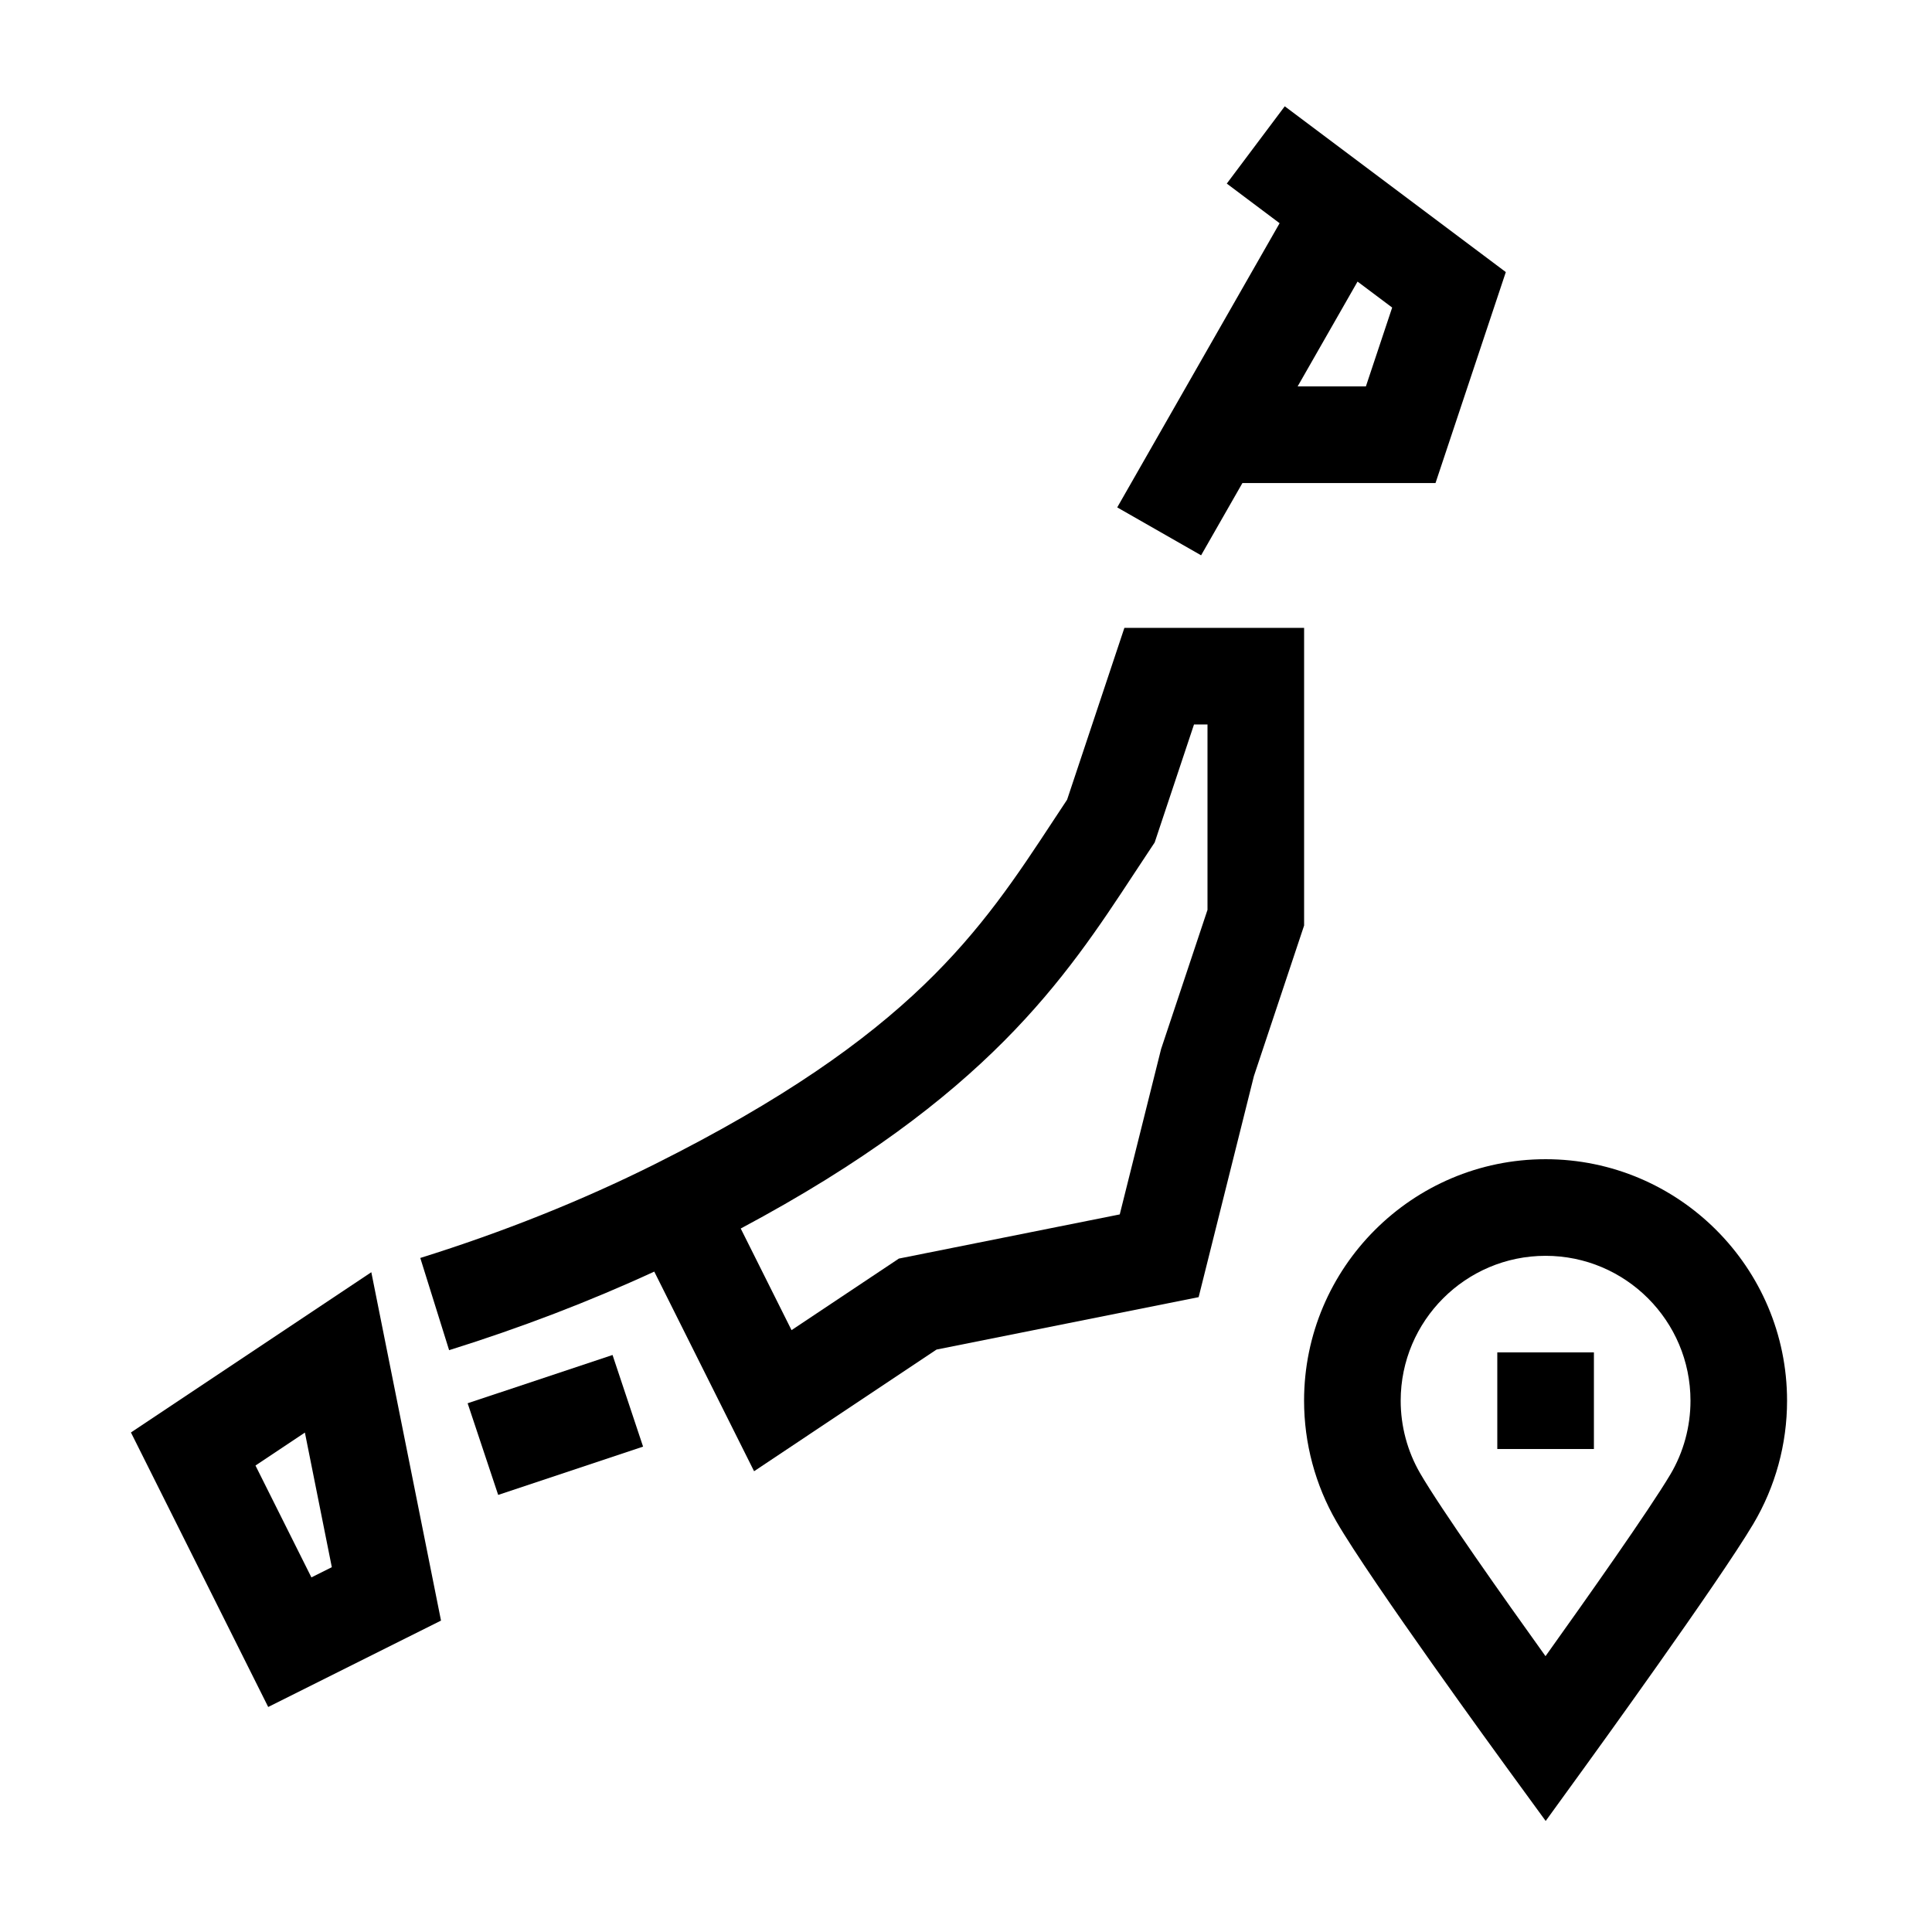
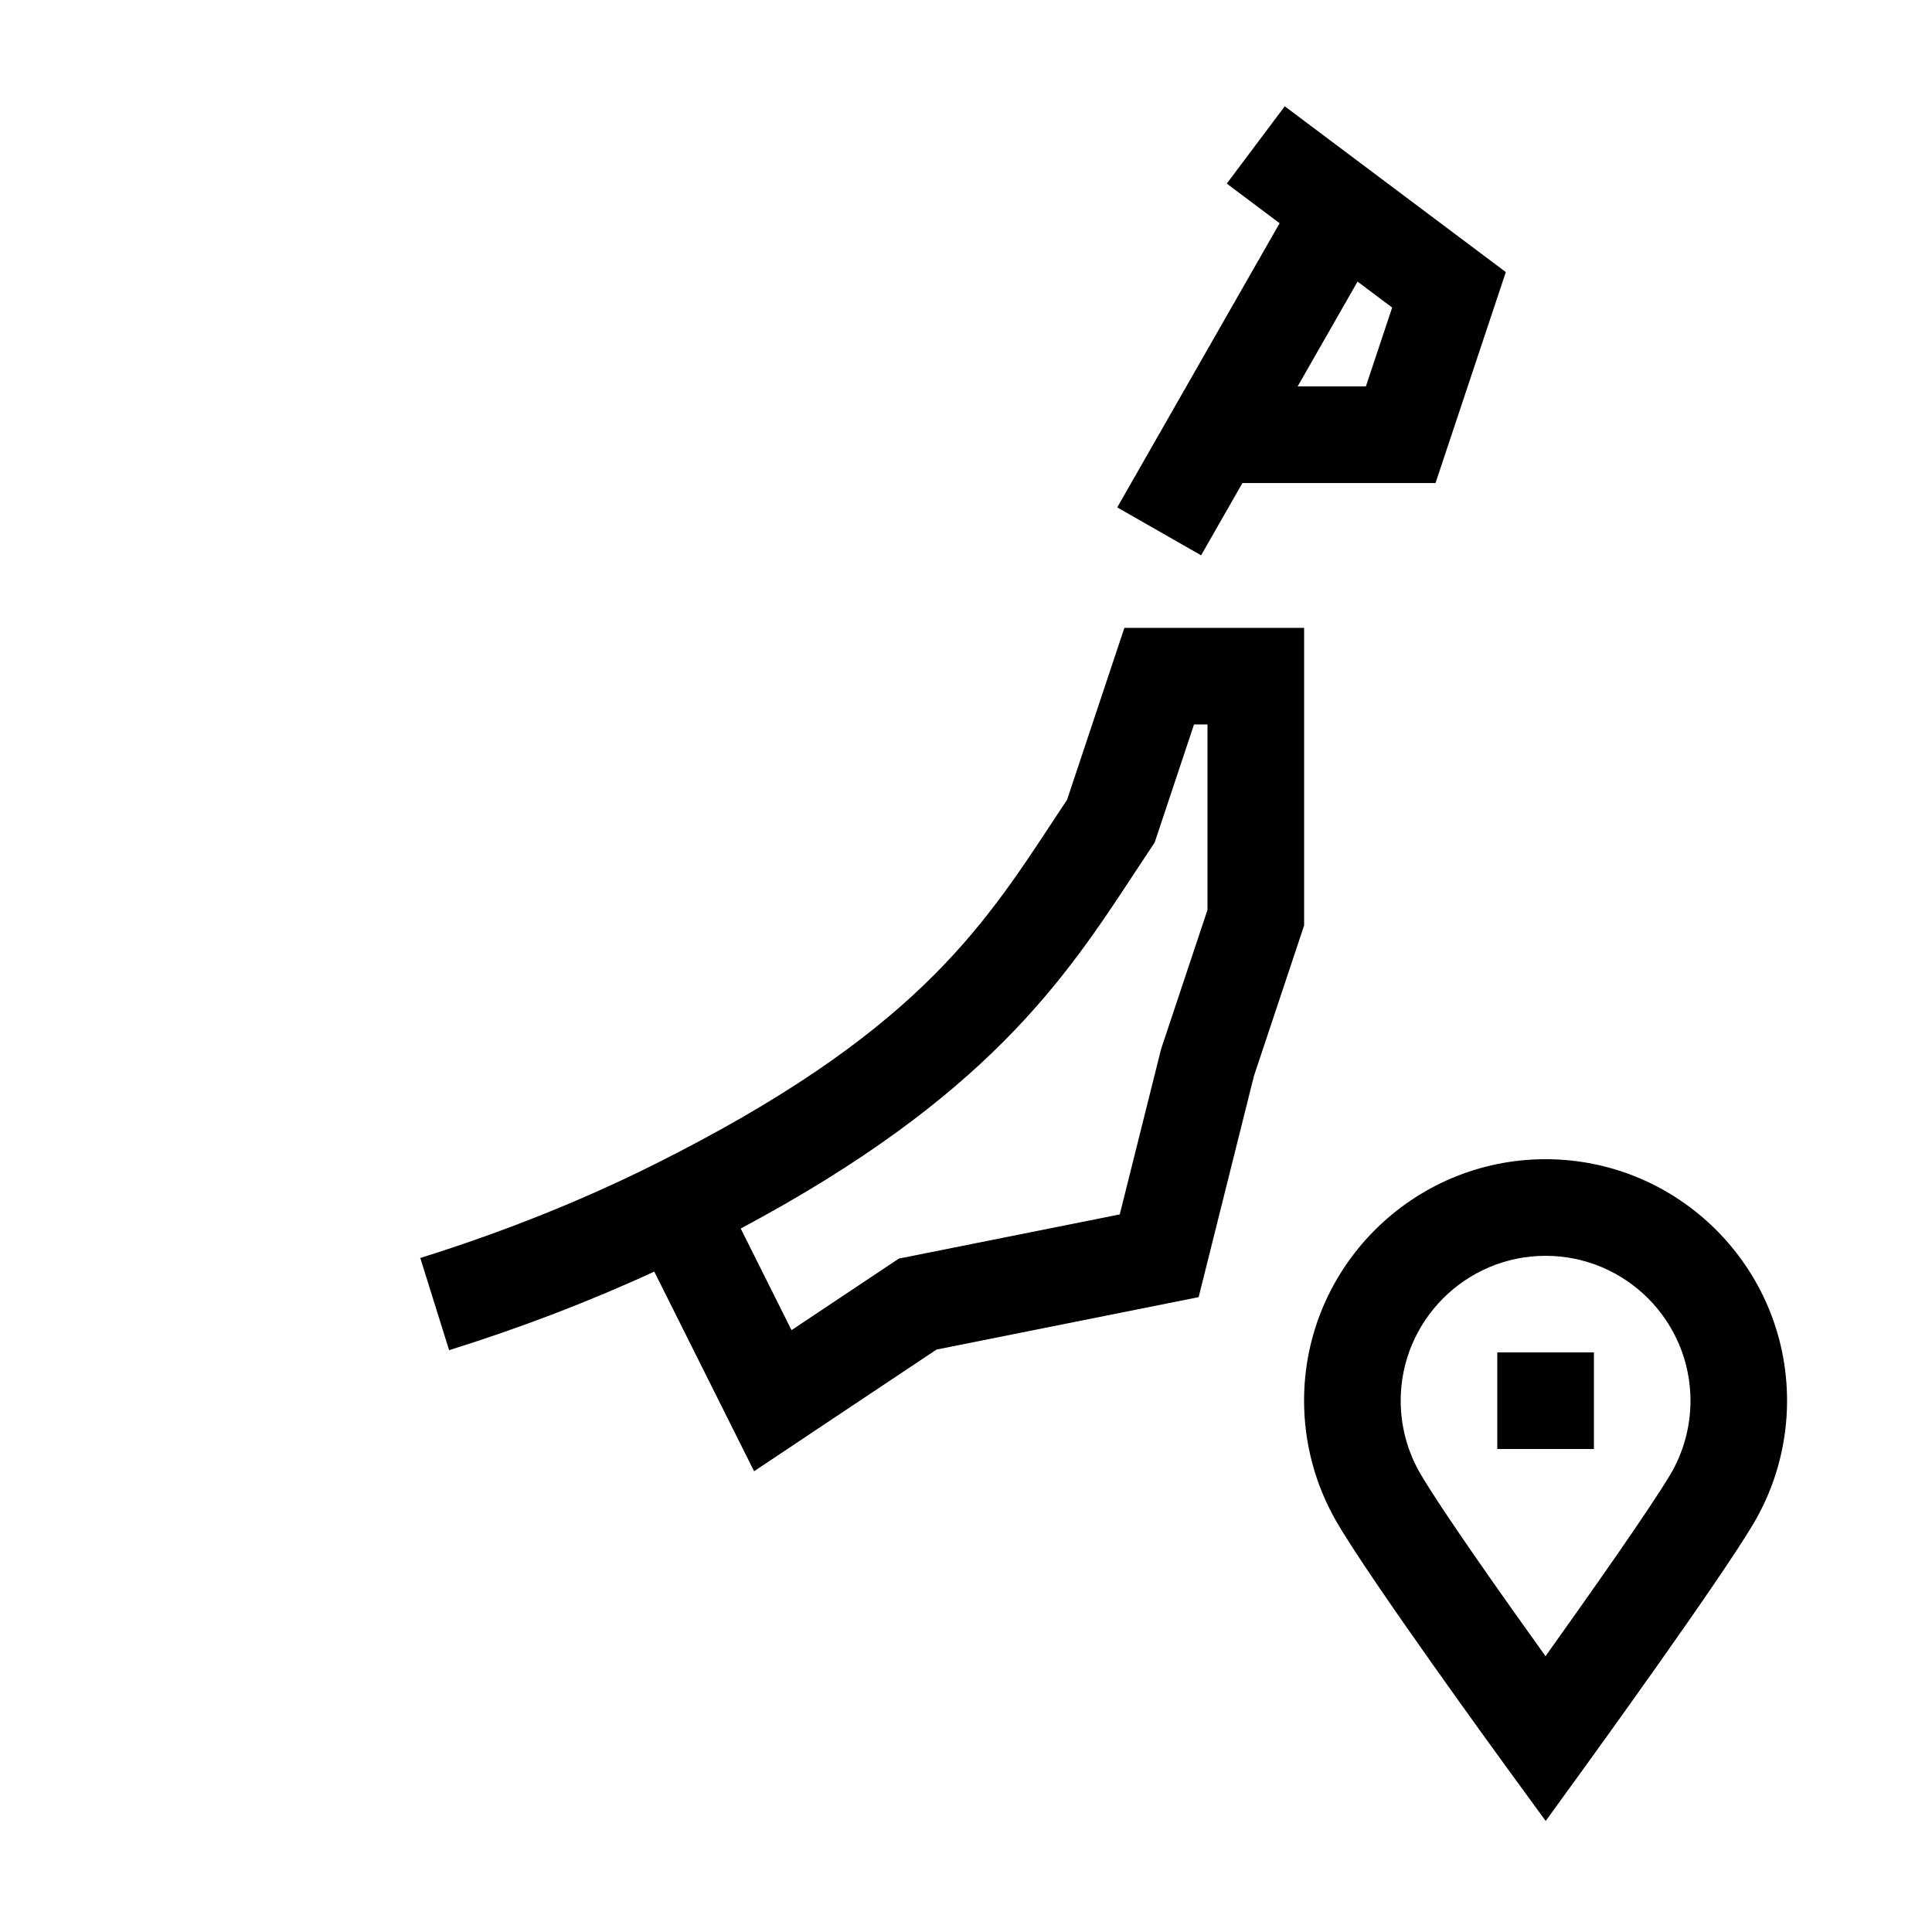
<svg xmlns="http://www.w3.org/2000/svg" id="a" viewBox="0 0 566.93 566.93">
  <path d="M453.54,340.16c-39.08,0-70.87,31.79-70.87,70.87,0,12.46,3.29,24.73,9.5,35.47,10.06,17.38,48.29,69.87,49.91,72.09l11.49,15.76,11.44-15.79c1.6-2.21,39.39-54.38,49.48-71.37,6.48-10.91,9.91-23.41,9.91-36.16,0-39.08-31.79-70.87-70.87-70.87Zm36.59,92.54c-6.14,10.33-24.45,36.26-36.61,53.29-12.26-17.09-30.73-43.21-36.81-53.7-3.72-6.43-5.69-13.78-5.69-21.26,0-23.45,19.07-42.52,42.52-42.52s42.52,19.07,42.52,42.52c0,7.65-2.05,15.15-5.93,21.68Z" />
  <rect x="439.37" y="396.85" width="28.35" height="28.35" />
  <path d="M382.68,184.25h-52.74l-16.81,50.42c-1.32,1.99-2.62,3.98-3.94,5.97-21.36,32.51-41.54,63.23-117.11,101.01-21.27,10.63-44.4,19.88-68.75,27.49l8.46,27.06c21.02-6.57,41.21-14.3,60.2-23.06l29.29,58.58,53.54-35.7,76.91-15.38,16.22-64.87,14.73-44.19v-87.34Zm-28.35,82.74l-13.62,40.85-12.13,48.52-64.82,12.96-31.49,21-14.91-29.82c72.36-38.59,95.23-73.4,115.53-104.3,1.63-2.47,3.25-4.94,4.89-7.4l1.05-1.58,11.54-34.63h3.96v54.39Z" />
-   <rect x="140.58" y="403.94" width="44.82" height="28.35" transform="translate(-123.85 73) rotate(-18.43)" />
-   <path d="M38.42,420.34l40.28,80.56,50.71-25.35-20.45-102.23-70.54,47.03Zm52.96,42.53l-16.41-32.82,14.5-9.67,7.9,39.5-5.99,2.99Z" />
  <path d="M352.46,162.94l12.12-21.2h56.66l20.63-61.9-64.87-48.65-17.01,22.68,15.5,11.63-47.65,83.39,24.61,14.06Zm56.06-72.69l-7.71,23.14h-20.03l17.58-30.76,10.16,7.62Z" />
</svg>